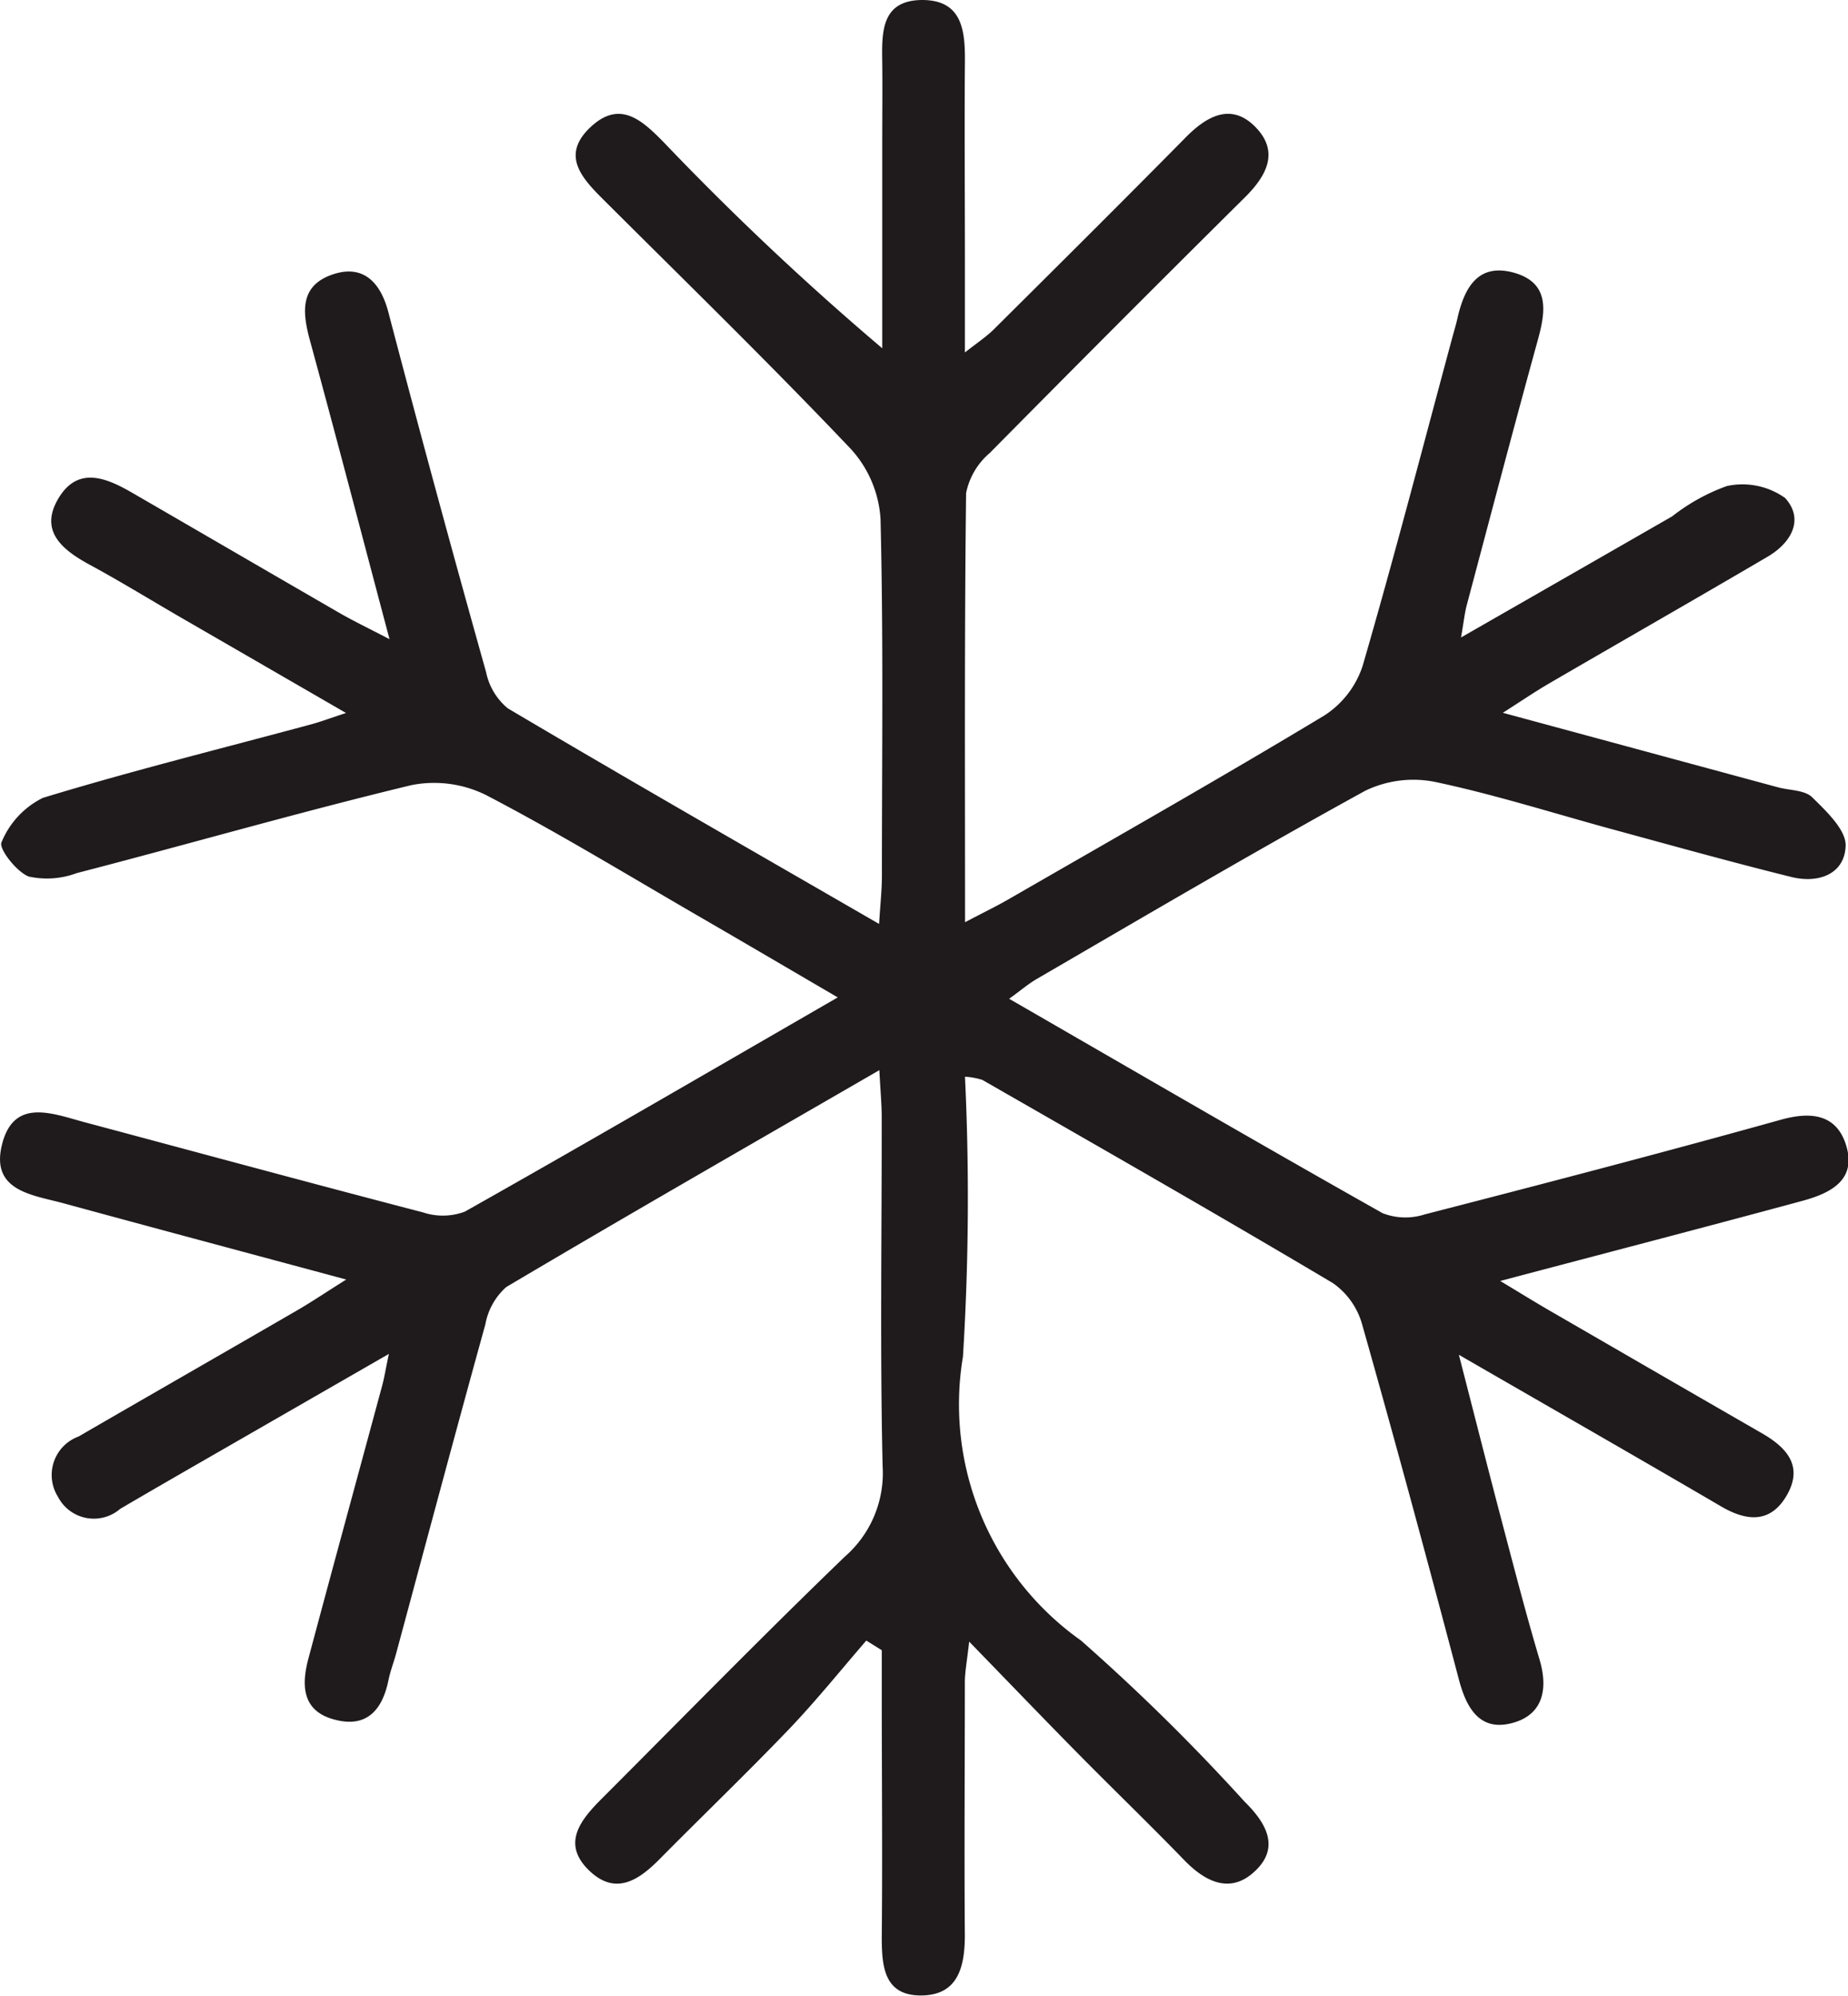
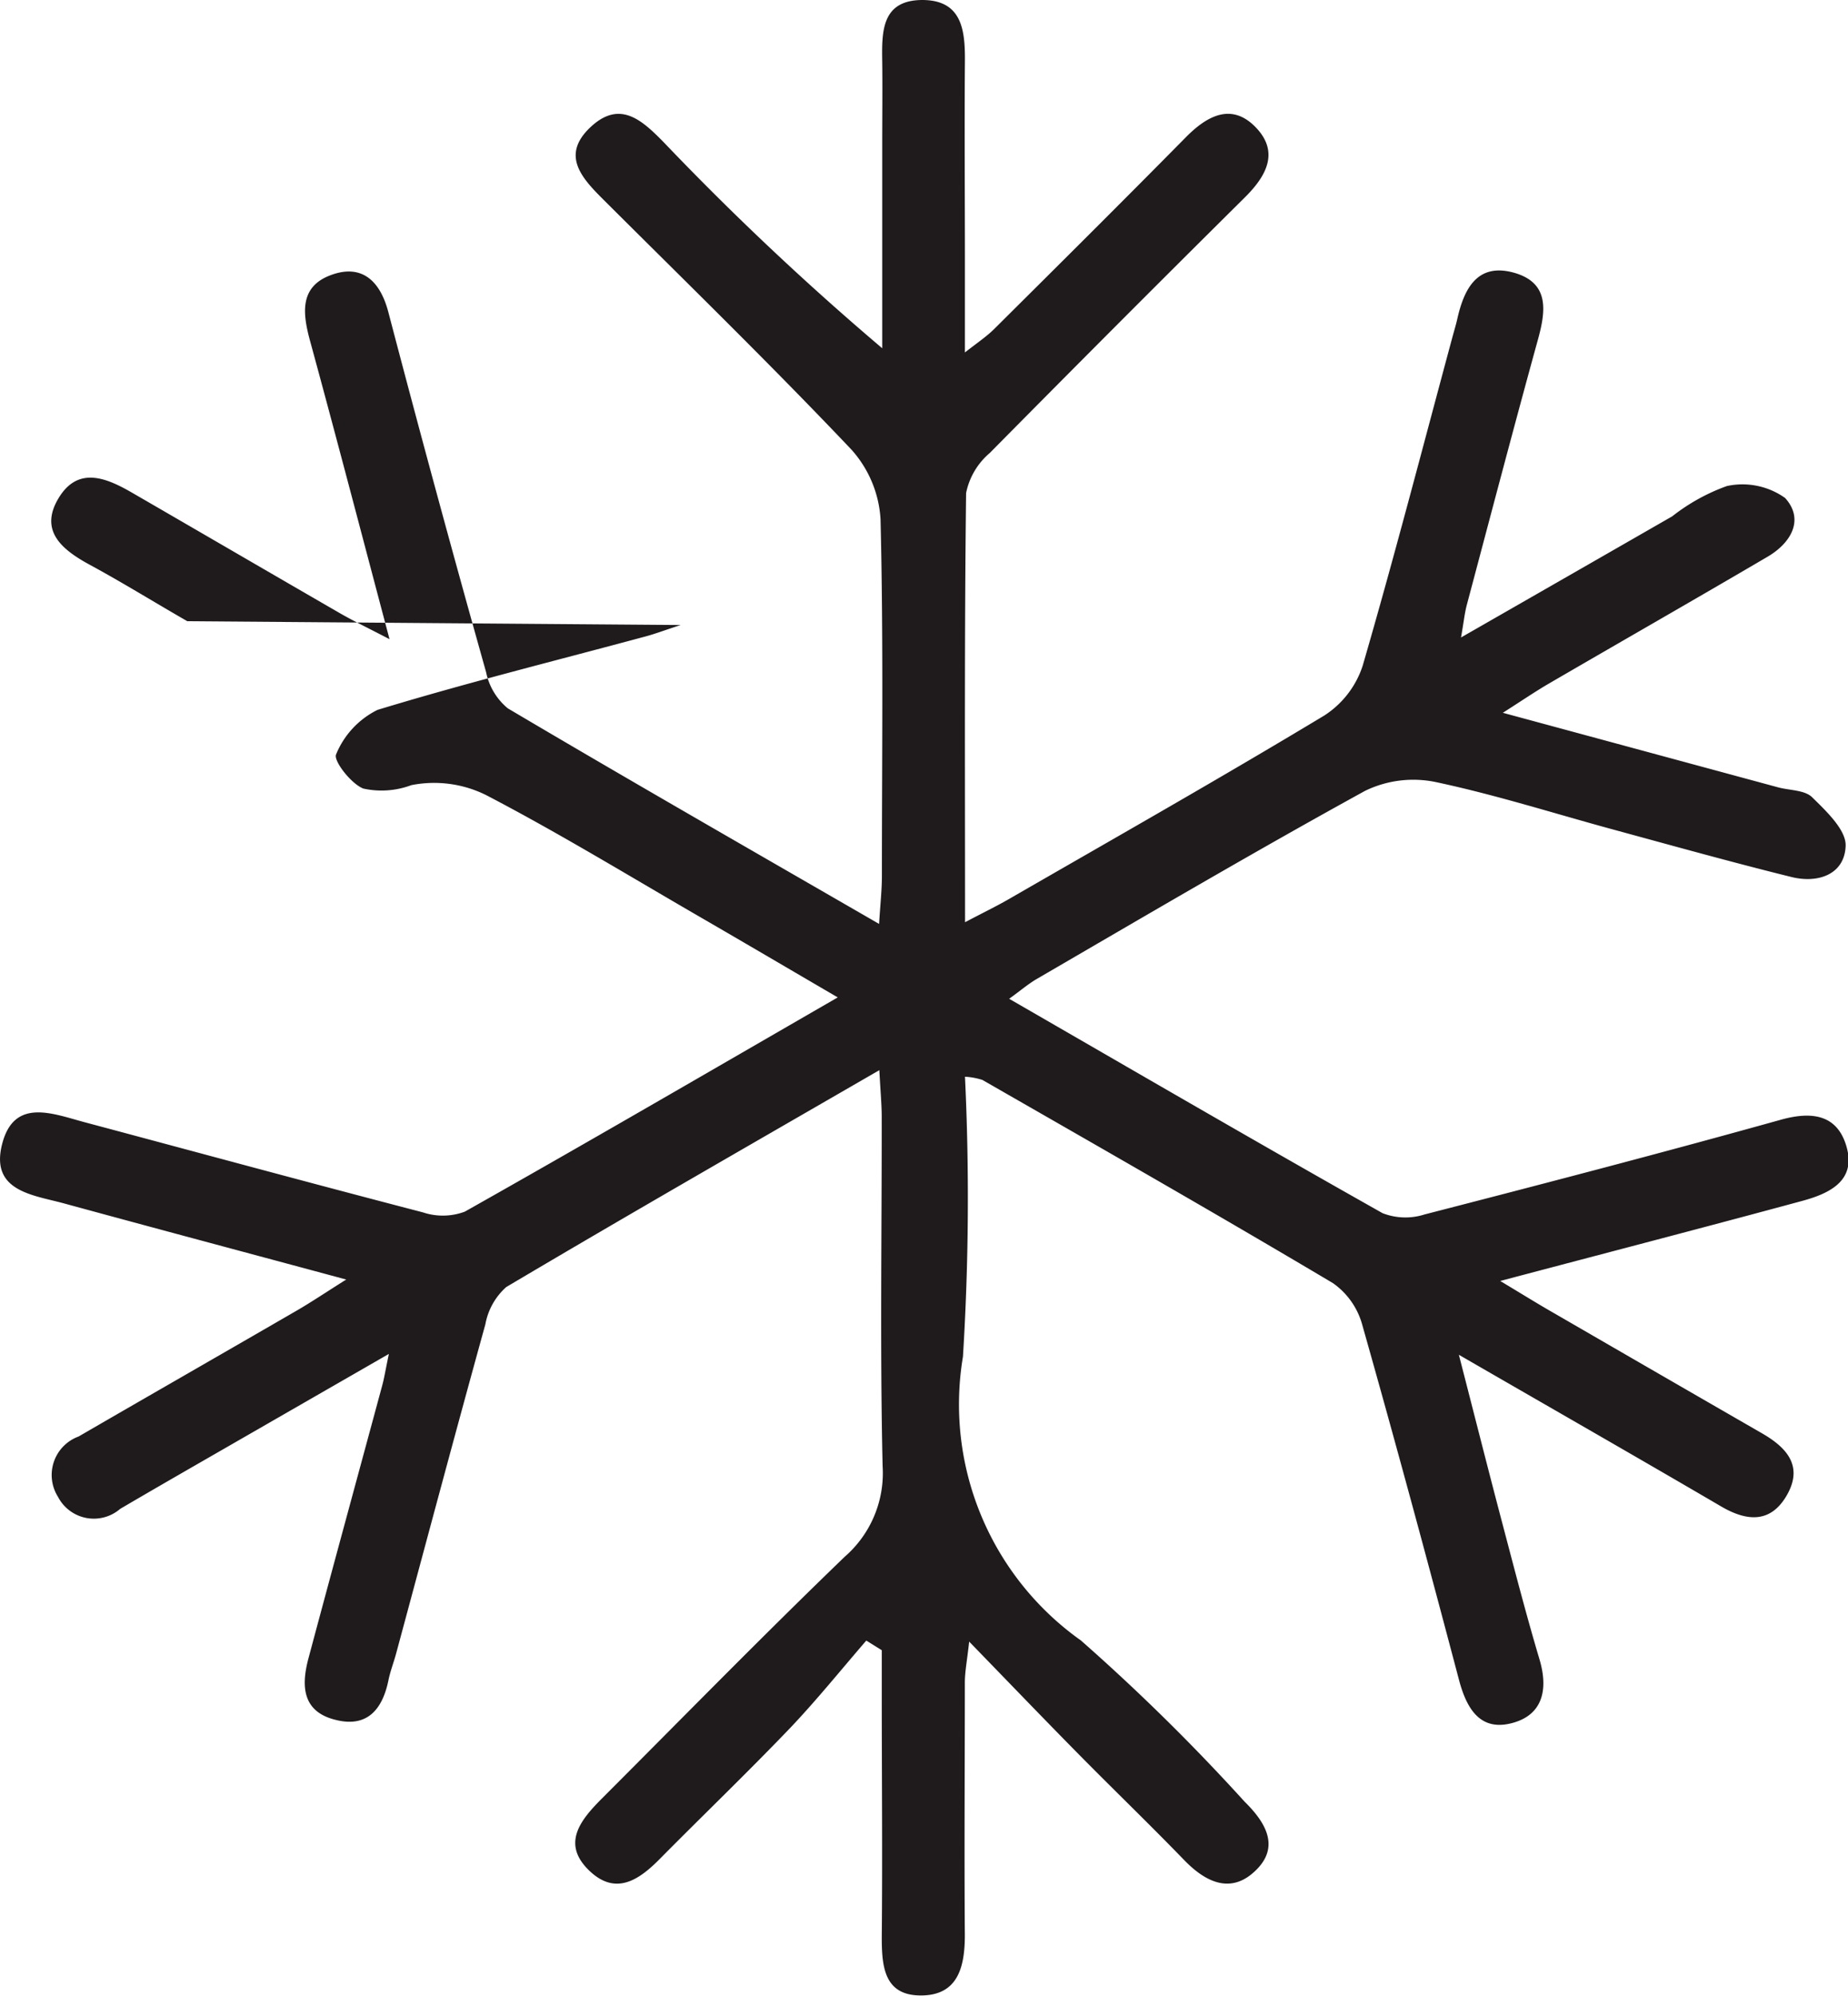
<svg xmlns="http://www.w3.org/2000/svg" width="28.205" height="30.446" viewBox="0 0 28.205 30.446">
  <defs>
    <style>.a{fill:#1f1b1c;}</style>
  </defs>
  <g transform="translate(-334.031 -202.138)">
    <g transform="translate(138.89 -107.596)">
-       <path class="a" d="M208.562,326.06c-1.981,1.145-3.846,2.213-5.695,3.309a1,1,0,0,0-.318.568c-.464,1.675-.912,3.355-1.365,5.033-.036.132-.087.261-.115.4-.092.446-.328.726-.812.6-.505-.126-.519-.521-.409-.934.372-1.391.752-2.78,1.128-4.171.029-.107.046-.217.1-.476l-2.852,1.64c-.417.24-.834.48-1.249.724a.616.616,0,0,1-.949-.184.625.625,0,0,1,.314-.92c1.11-.643,2.223-1.28,3.333-1.923.214-.124.419-.262.752-.472-1.518-.409-2.913-.781-4.306-1.161-.475-.13-1.127-.184-.947-.9s.768-.471,1.256-.34c1.723.46,3.444.928,5.17,1.377a.956.956,0,0,0,.638-.012c1.872-1.055,3.729-2.136,5.691-3.268-.75-.438-1.414-.828-2.08-1.214-1.091-.631-2.168-1.289-3.284-1.871a1.783,1.783,0,0,0-1.144-.153c-1.711.412-3.4.9-5.107,1.342a1.3,1.3,0,0,1-.733.052c-.19-.075-.461-.429-.415-.522a1.31,1.31,0,0,1,.631-.678c1.356-.413,2.733-.754,4.1-1.123.13-.035.257-.083.527-.172L198,319.211c-.5-.287-.984-.587-1.487-.86-.423-.229-.78-.518-.477-1.019s.747-.3,1.144-.068c1.051.608,2.1,1.219,3.151,1.826.209.12.427.224.755.395-.425-1.6-.81-3.076-1.212-4.548-.112-.41-.167-.818.3-1s.762.056.894.558q.722,2.753,1.492,5.493a.968.968,0,0,0,.331.552c1.849,1.094,3.714,2.161,5.667,3.289.019-.306.043-.521.043-.735,0-1.814.024-3.629-.021-5.442a1.743,1.743,0,0,0-.446-1.061c-1.234-1.3-2.517-2.549-3.785-3.813-.327-.326-.65-.673-.2-1.1s.788-.112,1.114.218a43.629,43.629,0,0,0,3.343,3.151v-3.128c0-.413.005-.827,0-1.24-.007-.456-.015-.941.609-.945.6,0,.656.446.653.921-.008,1.033,0,2.067,0,3.1v1.356c.2-.156.333-.245.447-.358.977-.971,1.955-1.942,2.923-2.923.327-.332.7-.532,1.066-.156s.169.742-.162,1.07q-1.957,1.94-3.894,3.9a1.082,1.082,0,0,0-.362.612c-.026,2.151-.016,4.3-.016,6.547.281-.148.48-.244.671-.354,1.608-.927,3.223-1.842,4.813-2.8a1.431,1.431,0,0,0,.584-.756c.485-1.668.921-3.351,1.374-5.029.024-.088.051-.176.071-.265.106-.472.314-.866.881-.7.529.159.469.583.349,1.018-.371,1.345-.725,2.694-1.084,4.042-.034.127-.047.259-.089.5,1.133-.649,2.178-1.248,3.223-1.848a2.984,2.984,0,0,1,.834-.462,1.122,1.122,0,0,1,.889.182c.3.331.088.691-.274.9-1.106.649-2.22,1.285-3.329,1.93-.213.124-.416.263-.705.447l4.2,1.137c.177.048.406.04.52.151.217.213.522.5.512.744-.017.435-.422.574-.828.473-.909-.225-1.812-.477-2.716-.723s-1.8-.532-2.716-.726a1.684,1.684,0,0,0-1.073.134c-1.686.926-3.343,1.9-5.008,2.868-.133.077-.252.18-.426.305,1.932,1.114,3.808,2.205,5.7,3.271a.962.962,0,0,0,.641.019c1.816-.468,3.631-.941,5.438-1.445.481-.134.86-.073,1,.406.155.528-.263.722-.684.835-1.477.4-2.956.784-4.6,1.219.355.213.594.362.837.5q1.577.913,3.155,1.822c.38.218.637.5.384.944-.243.425-.6.409-1,.176-1.284-.751-2.575-1.489-4.007-2.316.24.932.442,1.731.652,2.528.187.707.369,1.416.578,2.117.142.475.043.866-.445.98-.468.11-.669-.236-.782-.661-.479-1.813-.968-3.623-1.479-5.426a1.146,1.146,0,0,0-.446-.631c-1.772-1.053-3.563-2.075-5.35-3.1a1.07,1.07,0,0,0-.266-.049,39.047,39.047,0,0,1-.031,4.27,4.415,4.415,0,0,0,1.8,4.33,31.224,31.224,0,0,1,2.5,2.461c.332.326.543.7.154,1.061-.37.348-.75.166-1.076-.17-.527-.544-1.073-1.07-1.605-1.609s-1.056-1.085-1.678-1.725c-.032.291-.065.455-.066.618,0,1.286-.01,2.572,0,3.858,0,.49-.106.92-.668.922s-.6-.437-.6-.889c.012-1.24,0-2.48,0-3.72v-.658l-.236-.147c-.384.444-.751.9-1.157,1.328-.651.68-1.331,1.332-1.992,2-.316.321-.668.564-1.066.194-.448-.417-.15-.782.178-1.111,1.234-1.234,2.454-2.482,3.711-3.693a1.69,1.69,0,0,0,.575-1.378c-.041-1.767-.012-3.536-.014-5.3C208.6,326.605,208.58,326.406,208.562,326.06Z" transform="translate(0)" />
+       <path class="a" d="M208.562,326.06c-1.981,1.145-3.846,2.213-5.695,3.309a1,1,0,0,0-.318.568c-.464,1.675-.912,3.355-1.365,5.033-.036.132-.087.261-.115.4-.092.446-.328.726-.812.6-.505-.126-.519-.521-.409-.934.372-1.391.752-2.78,1.128-4.171.029-.107.046-.217.1-.476l-2.852,1.64c-.417.24-.834.48-1.249.724a.616.616,0,0,1-.949-.184.625.625,0,0,1,.314-.92c1.11-.643,2.223-1.28,3.333-1.923.214-.124.419-.262.752-.472-1.518-.409-2.913-.781-4.306-1.161-.475-.13-1.127-.184-.947-.9s.768-.471,1.256-.34c1.723.46,3.444.928,5.17,1.377a.956.956,0,0,0,.638-.012c1.872-1.055,3.729-2.136,5.691-3.268-.75-.438-1.414-.828-2.08-1.214-1.091-.631-2.168-1.289-3.284-1.871a1.783,1.783,0,0,0-1.144-.153a1.3,1.3,0,0,1-.733.052c-.19-.075-.461-.429-.415-.522a1.31,1.31,0,0,1,.631-.678c1.356-.413,2.733-.754,4.1-1.123.13-.035.257-.083.527-.172L198,319.211c-.5-.287-.984-.587-1.487-.86-.423-.229-.78-.518-.477-1.019s.747-.3,1.144-.068c1.051.608,2.1,1.219,3.151,1.826.209.12.427.224.755.395-.425-1.6-.81-3.076-1.212-4.548-.112-.41-.167-.818.3-1s.762.056.894.558q.722,2.753,1.492,5.493a.968.968,0,0,0,.331.552c1.849,1.094,3.714,2.161,5.667,3.289.019-.306.043-.521.043-.735,0-1.814.024-3.629-.021-5.442a1.743,1.743,0,0,0-.446-1.061c-1.234-1.3-2.517-2.549-3.785-3.813-.327-.326-.65-.673-.2-1.1s.788-.112,1.114.218a43.629,43.629,0,0,0,3.343,3.151v-3.128c0-.413.005-.827,0-1.24-.007-.456-.015-.941.609-.945.6,0,.656.446.653.921-.008,1.033,0,2.067,0,3.1v1.356c.2-.156.333-.245.447-.358.977-.971,1.955-1.942,2.923-2.923.327-.332.7-.532,1.066-.156s.169.742-.162,1.07q-1.957,1.94-3.894,3.9a1.082,1.082,0,0,0-.362.612c-.026,2.151-.016,4.3-.016,6.547.281-.148.48-.244.671-.354,1.608-.927,3.223-1.842,4.813-2.8a1.431,1.431,0,0,0,.584-.756c.485-1.668.921-3.351,1.374-5.029.024-.088.051-.176.071-.265.106-.472.314-.866.881-.7.529.159.469.583.349,1.018-.371,1.345-.725,2.694-1.084,4.042-.034.127-.047.259-.089.5,1.133-.649,2.178-1.248,3.223-1.848a2.984,2.984,0,0,1,.834-.462,1.122,1.122,0,0,1,.889.182c.3.331.088.691-.274.9-1.106.649-2.22,1.285-3.329,1.93-.213.124-.416.263-.705.447l4.2,1.137c.177.048.406.04.52.151.217.213.522.5.512.744-.017.435-.422.574-.828.473-.909-.225-1.812-.477-2.716-.723s-1.8-.532-2.716-.726a1.684,1.684,0,0,0-1.073.134c-1.686.926-3.343,1.9-5.008,2.868-.133.077-.252.18-.426.305,1.932,1.114,3.808,2.205,5.7,3.271a.962.962,0,0,0,.641.019c1.816-.468,3.631-.941,5.438-1.445.481-.134.86-.073,1,.406.155.528-.263.722-.684.835-1.477.4-2.956.784-4.6,1.219.355.213.594.362.837.5q1.577.913,3.155,1.822c.38.218.637.5.384.944-.243.425-.6.409-1,.176-1.284-.751-2.575-1.489-4.007-2.316.24.932.442,1.731.652,2.528.187.707.369,1.416.578,2.117.142.475.043.866-.445.98-.468.11-.669-.236-.782-.661-.479-1.813-.968-3.623-1.479-5.426a1.146,1.146,0,0,0-.446-.631c-1.772-1.053-3.563-2.075-5.35-3.1a1.07,1.07,0,0,0-.266-.049,39.047,39.047,0,0,1-.031,4.27,4.415,4.415,0,0,0,1.8,4.33,31.224,31.224,0,0,1,2.5,2.461c.332.326.543.7.154,1.061-.37.348-.75.166-1.076-.17-.527-.544-1.073-1.07-1.605-1.609s-1.056-1.085-1.678-1.725c-.032.291-.065.455-.066.618,0,1.286-.01,2.572,0,3.858,0,.49-.106.92-.668.922s-.6-.437-.6-.889c.012-1.24,0-2.48,0-3.72v-.658l-.236-.147c-.384.444-.751.9-1.157,1.328-.651.68-1.331,1.332-1.992,2-.316.321-.668.564-1.066.194-.448-.417-.15-.782.178-1.111,1.234-1.234,2.454-2.482,3.711-3.693a1.69,1.69,0,0,0,.575-1.378c-.041-1.767-.012-3.536-.014-5.3C208.6,326.605,208.58,326.406,208.562,326.06Z" transform="translate(0)" />
    </g>
  </g>
</svg>